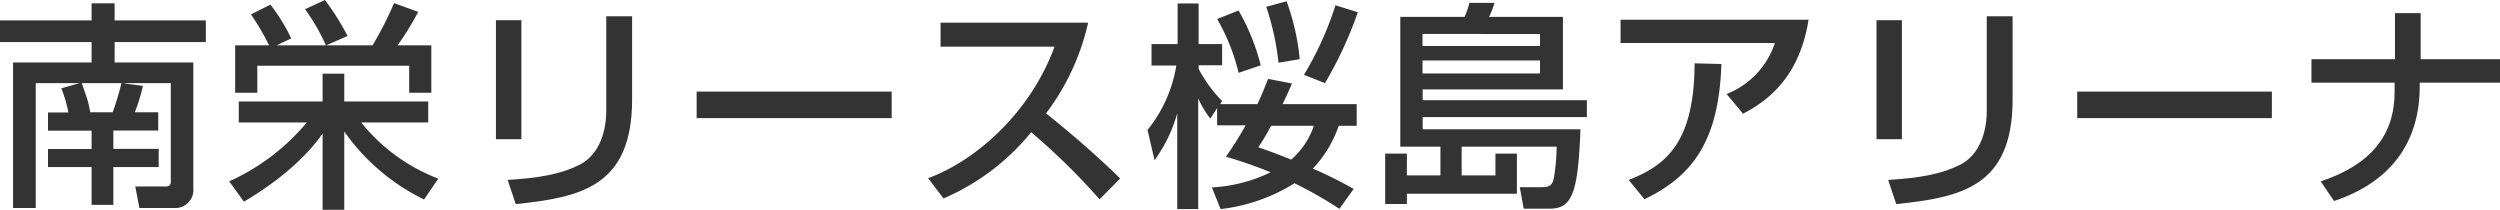
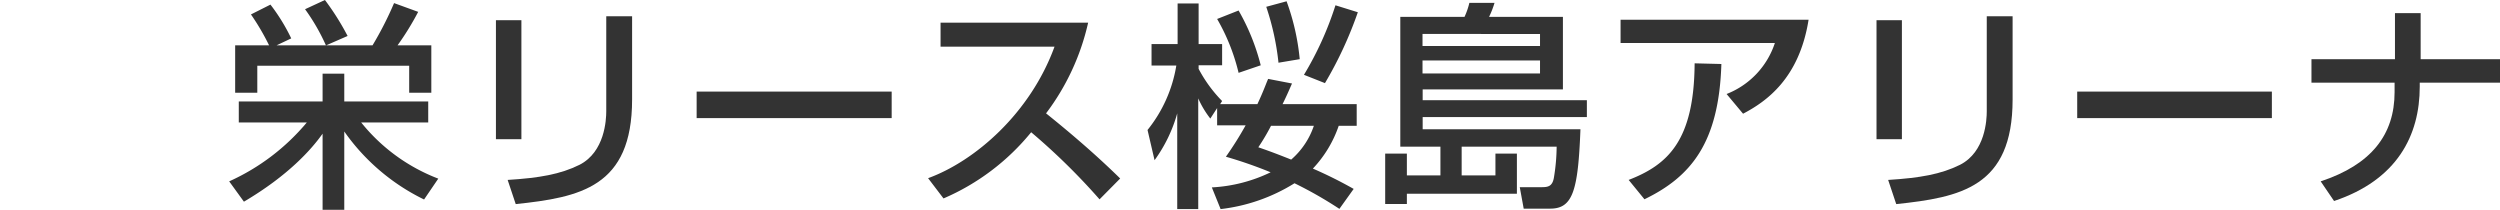
<svg xmlns="http://www.w3.org/2000/svg" viewBox="0 0 330.84 27.76">
  <defs>
    <style>.cls-1{fill:#333;}</style>
  </defs>
  <g id="レイヤー_2" data-name="レイヤー 2">
    <g id="header">
-       <path class="cls-1" d="M10.53,11H4.73V27.53h-3V8.27H12.12V5.57H0V2.7H12.12V.44h3.05V2.7H27.24V5.57H15.17v2.7H25.58V24.86a2.4,2.4,0,0,1-2.4,2.67H18.45l-.55-2.85h4c.17,0,.7,0,.7-.55V11H16.3c.76.15,1.77.23,2.61.38a23.7,23.7,0,0,1-1.07,3.48h3.1v2.41H15v2.43h6v2.41H15v5H12.12v-5H6.35V19.72h5.77V17.29H6.35V14.88h2.7a17.67,17.67,0,0,0-.93-3.19Zm4.38,3.86A35.55,35.55,0,0,0,16.07,11H10.82c.12.35.7,2,.78,2.29.15.56.23,1,.35,1.57Z" />
      <path class="cls-1" d="M30.33,24A28.81,28.81,0,0,0,40.6,16.21h-9V13.43H42.69V9.75h2.87v3.68H56.67v2.78H47.8A24.12,24.12,0,0,0,58,23.64L56.12,26.4a27.69,27.69,0,0,1-10.56-9V27.76H42.69V17.69c-1.48,2.09-4.52,5.52-10.41,9ZM35.61,6a31.42,31.42,0,0,0-2.4-4.09L35.79.61a24.89,24.89,0,0,1,2.75,4.47L36.6,6h6.53a26.46,26.46,0,0,0-2.76-4.78L43,0a34.22,34.22,0,0,1,3,4.76L43.16,6H49.3A45.67,45.67,0,0,0,52.15.41l3.19,1.16A36.49,36.49,0,0,1,52.61,6h4.47v6.27H54.15V8.7H34.05v3.57H31.12V6Z" />
      <path class="cls-1" d="M69,18.42H65.63V2.67H69Zm14.65-5.25c0,11.6-6.9,12.94-15.4,13.84l-1.07-3.2c4.2-.26,7-.75,9.51-2,3.36-1.71,3.54-6,3.54-7.07V2.15h3.42Z" />
      <path class="cls-1" d="M118,12.12v3.51H92.19V12.12Z" />
      <path class="cls-1" d="M122.82,23.58c6.2-2.26,13.51-8.58,16.73-17.4H124.47V3H144a31.25,31.25,0,0,1-5.57,12c3.4,2.73,6.7,5.57,9.81,8.62l-2.73,2.76a85.37,85.37,0,0,0-9.05-8.88,30.42,30.42,0,0,1-11.6,8.76Z" />
      <path class="cls-1" d="M161.07,14.3l-.9,1.39a12.44,12.44,0,0,1-1.6-2.67V27.67h-2.78V15a19.42,19.42,0,0,1-3,6.2l-.93-4a18.25,18.25,0,0,0,3.81-8.53h-3.28V5.83h3.45V.46h2.78V5.83h3.11V8.64h-3.11v.47a18.16,18.16,0,0,0,3.11,4.26l-.26.41h4.93c.81-1.74,1-2.35,1.42-3.34l3.16.61c-.35.78-.58,1.36-1.25,2.73h9.81v2.87h-2.38a15.56,15.56,0,0,1-3.42,5.66A57.65,57.65,0,0,1,179.14,25l-1.89,2.64a53.72,53.72,0,0,0-5.94-3.39,23.56,23.56,0,0,1-9.78,3.42l-1.16-2.87a20.24,20.24,0,0,0,7.78-2,57.59,57.59,0,0,0-5.92-2.06,45.78,45.78,0,0,0,2.61-4.15h-3.77Zm2.84-12.91a28.56,28.56,0,0,1,2.93,7.25l-2.93,1a26.5,26.5,0,0,0-2.84-7.13Zm4.29,15.26a28.1,28.1,0,0,1-1.68,2.84c1.1.38,2.09.73,4.35,1.63a10.26,10.26,0,0,0,3-4.47ZM170.26.17A30.5,30.5,0,0,1,172,7.83l-2.81.47A34.39,34.39,0,0,0,167.57.9Zm9.43,1.45A51.44,51.44,0,0,1,175.34,11l-2.78-1.1A43,43,0,0,0,176.73.7Z" />
      <path class="cls-1" d="M210,15.49H188.27v1.62h20.88c-.31,8.1-1,10.5-4,10.5h-3.51l-.52-2.84H204c.84,0,1.42-.09,1.63-1.22a25.83,25.83,0,0,0,.37-4.14H193.43v3.8h4.47V20.33h2.84v5.31H186.18V27h-2.87V20.33h2.87v2.88h4.44v-3.8h-5.31V2.23h8.5a9.6,9.6,0,0,0,.64-1.85h3.33a12.45,12.45,0,0,1-.72,1.85h9.77v9.6H188.27v1.43H210Zm-21.75-11V6.09h15.55V4.5Zm0,3.51V9.72h15.55V8Z" />
      <path class="cls-1" d="M239.34,2.61c-1.24,7.83-5.65,10.85-8.67,12.44l-2.18-2.61a10.89,10.89,0,0,0,6.39-6.75H214.46V2.61Zm-23.81,21.2c5.16-2,8.67-5.16,8.73-15.43l3.54.09c-.32,10.41-4,14.91-10.18,17.9Z" />
      <path class="cls-1" d="M251.69,18.42h-3.36V2.67h3.36Zm14.65-5.25c0,11.6-6.9,12.94-15.4,13.84l-1.07-3.2c4.2-.26,7-.75,9.51-2,3.37-1.71,3.54-6,3.54-7.07V2.15h3.42Z" />
      <path class="cls-1" d="M300.65,12.12v3.51H274.89V12.12Z" />
      <path class="cls-1" d="M316.94,7.83V1.74h3.4V7.83h10.5v3.11H320.22v.52c0,6.47-3,12.35-11.34,15.14L307.11,24c6.7-2.21,9.78-6.18,9.78-11.81V10.94h-11V7.83Z" />
    </g>
  </g>
</svg>